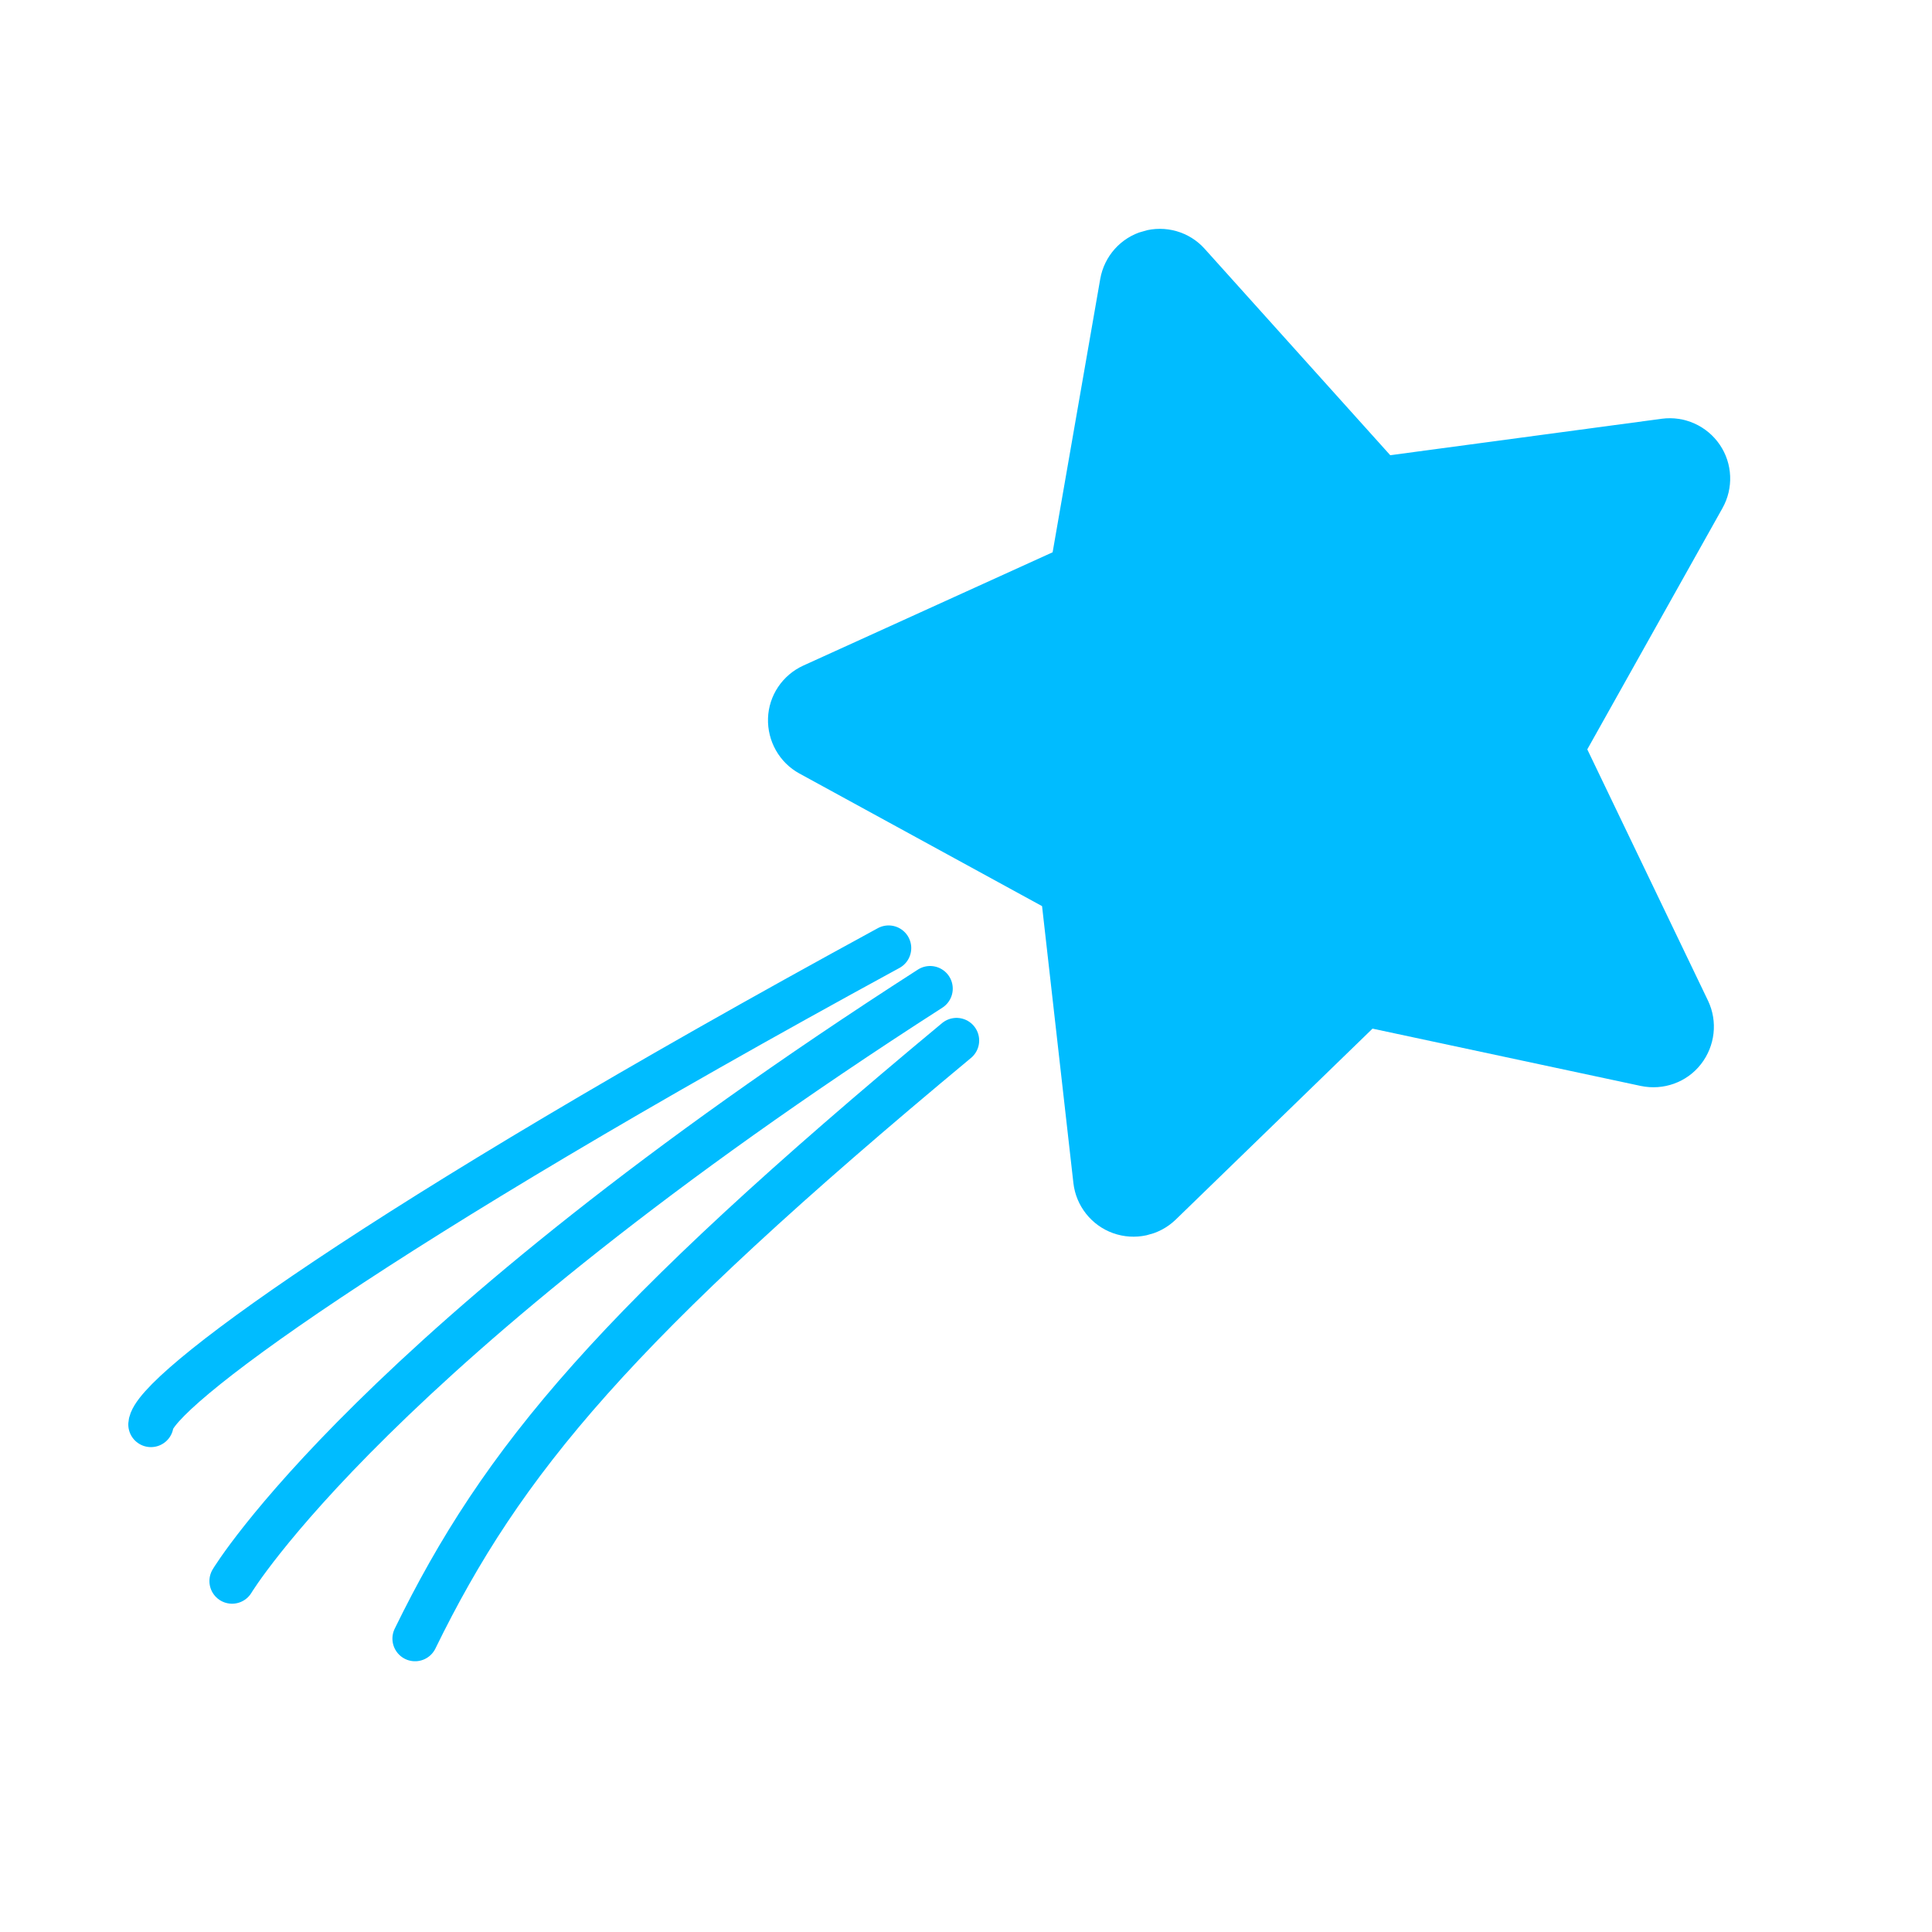
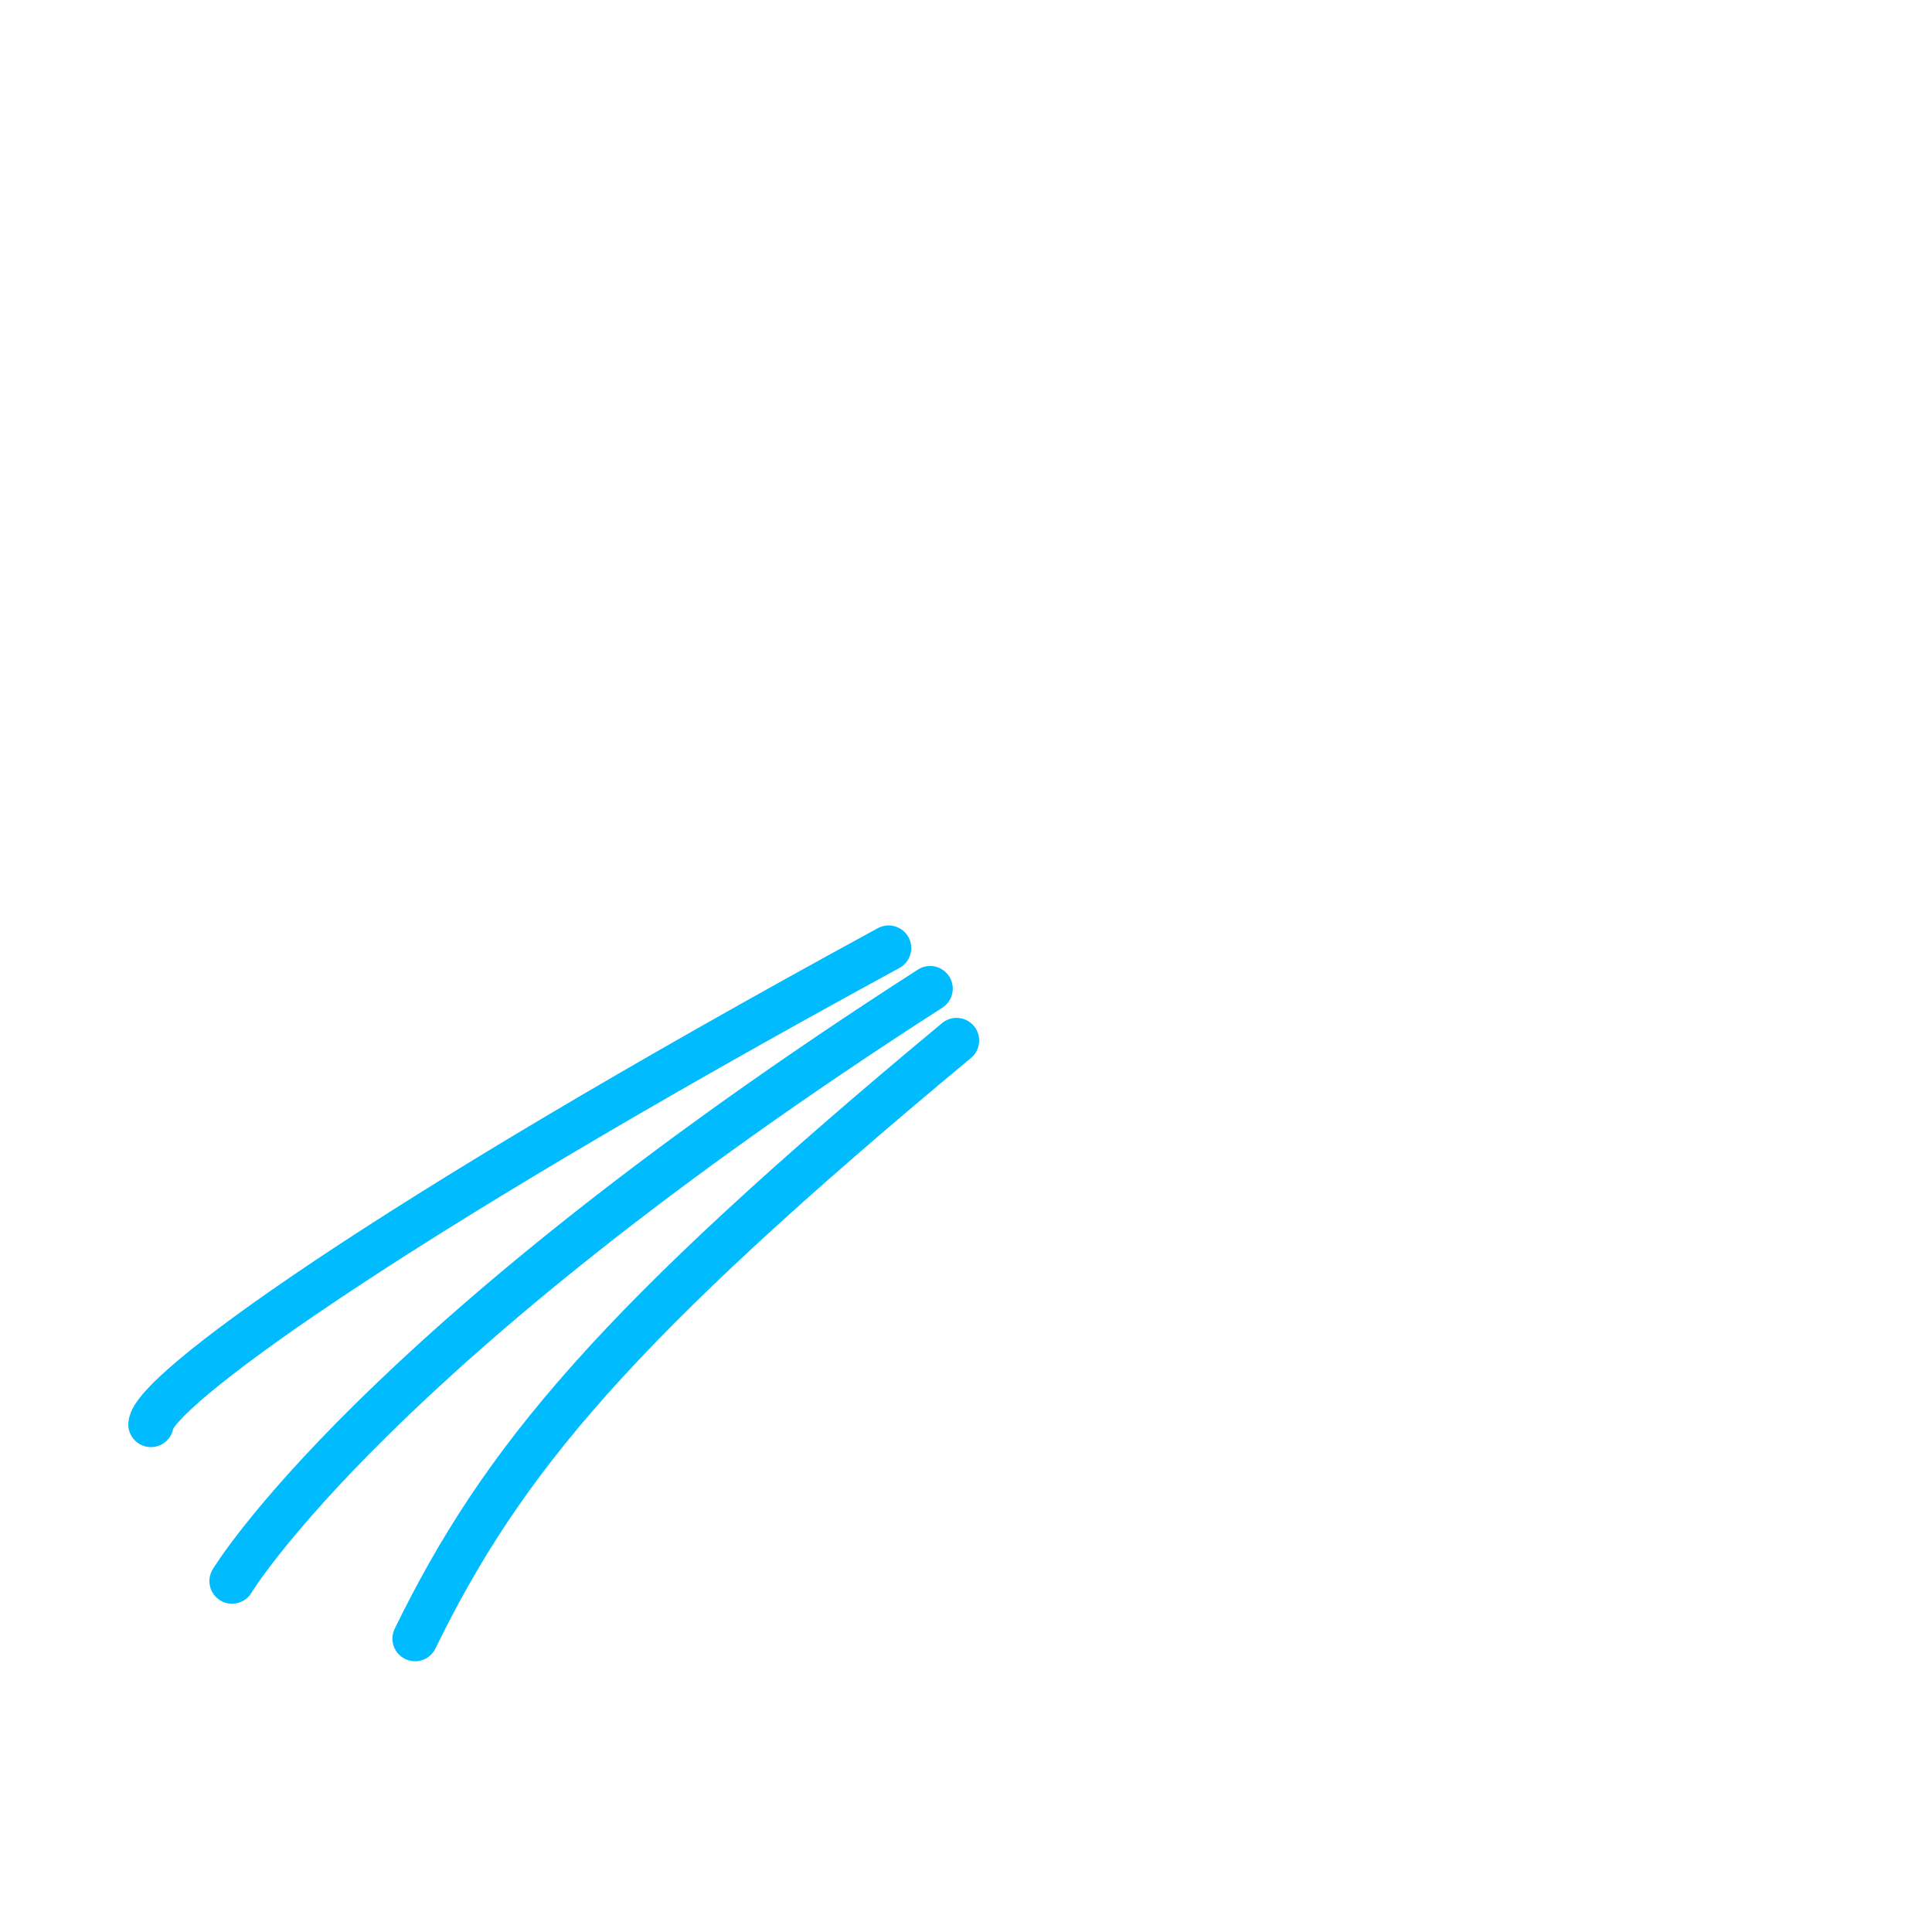
<svg xmlns="http://www.w3.org/2000/svg" width="1024" height="1024" viewBox="0 0 1024 1024" fill="none">
  <g clip-path="url(#clip0_91_139)">
-     <path d="M638.511 131.888C630.378 122.78 617.681 119.147 605.86 122.546C594.039 125.944 585.306 135.739 583.155 147.802L557.913 292.718L425.766 352.769C414.731 357.815 407.442 368.651 407.063 380.725C406.685 392.8 413.076 404.177 423.69 409.97L552.314 480.266L568.928 627.091C570.321 639.177 578.497 649.52 589.973 653.608C601.449 657.697 614.287 654.942 623.091 646.48L727.466 545.198L869.692 575.582C881.646 578.077 894.015 573.688 901.54 564.033C909.065 554.378 910.527 541.368 905.29 530.387L841.297 397.184L912.952 269.307C918.868 258.762 918.339 245.7 911.509 235.697C904.68 225.695 892.845 220.357 880.816 221.943L736.858 241.272L638.511 131.888Z" fill="#00BCFF" />
-   </g>
+     </g>
  <path d="M492.98 524C197.792 713.6 122.995 838 122.995 838M470.981 502.5C198.088 651.128 81.152 737.966 79.997 755M506.979 551.5C325.829 702.038 266.208 773.935 219.991 868.5" stroke="#00BCFF" stroke-width="24" stroke-linecap="round" />
  <defs>
    <clipPath id="clip0_91_139">
      <rect width="575.978" height="511.998" fill="white" transform="matrix(0.961 -0.276 0.276 0.961 328.986 202.147)" />
    </clipPath>
  </defs>
</svg>